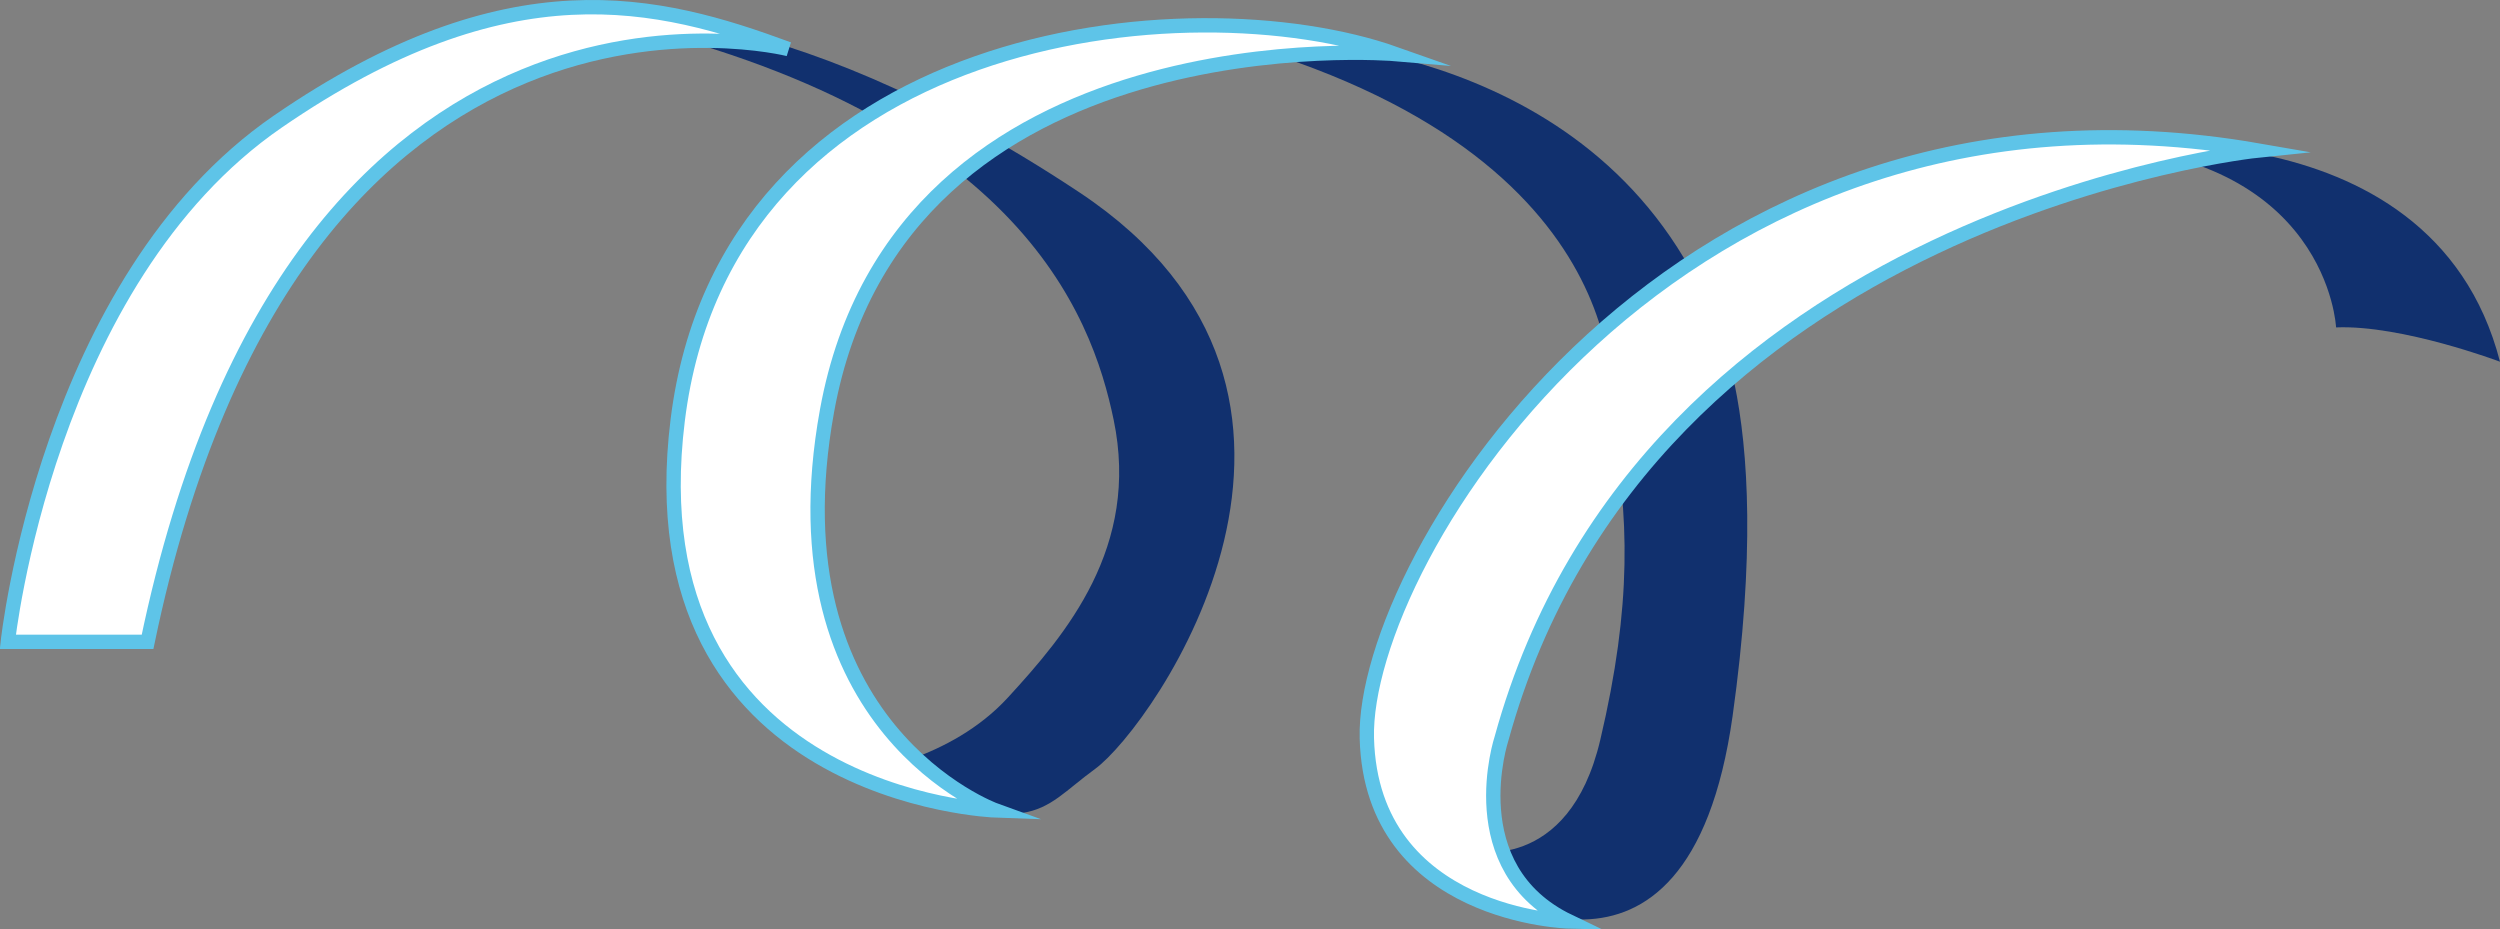
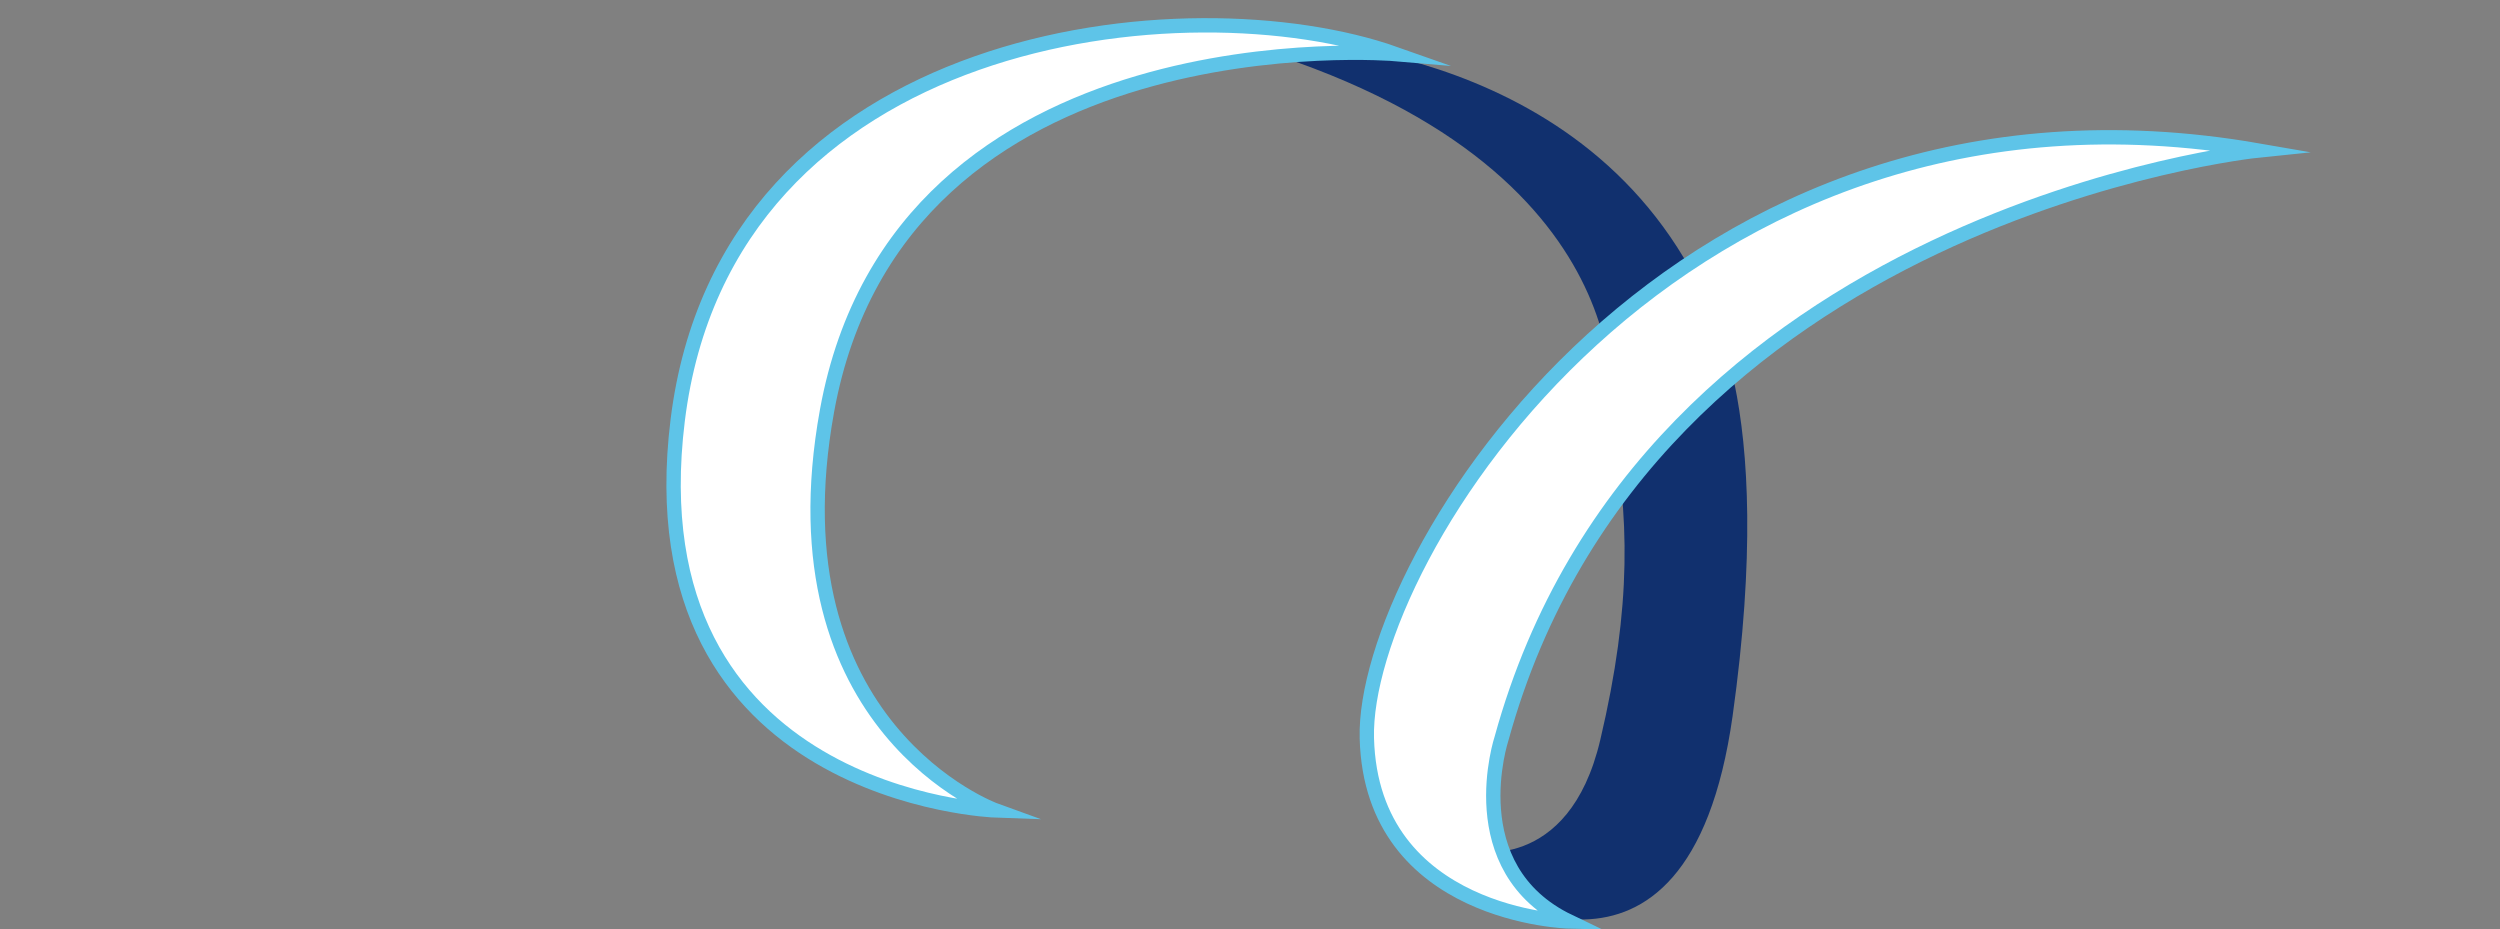
<svg xmlns="http://www.w3.org/2000/svg" id="Layer_2" data-name="Layer 2" viewBox="0 0 111.48 41.44">
  <rect x="0" y="0" width="111.48" height="41.44" fill="#808080" stroke="none" />
  <defs>
    <style>      .cls-1 {        fill: #fff;        stroke: #5ec4e8;        stroke-miterlimit: 10;        stroke-width: .64px;      }      .cls-2 {        fill: #11306e;        stroke-width: 0px;      }    </style>
  </defs>
  <g id="Illustraties">
    <g>
-       <path class="cls-2" d="m26.06.67s8.38-1.18,22.06,7.9c13.69,9.08,3.3,23.83.71,25.72-2.6,1.89-2.6,3.3-10.38.12,0,0,3.92-.5,6.49-3.3,2.6-2.83,5.9-6.72,4.72-12.39-.97-4.66-4.25-13.92-23.6-18.05Z" />
-       <path class="cls-2" d="m55.79,1.73s13.57-.47,19.58,10.26c.74,1.32,3.89,5.66,1.89,19.94-2.01,14.28-11.68,7.43-11.68,7.43v-1.42s4.37,1.06,5.78-4.95c1.42-6.02,1.3-10.03.47-14.39,0,0,1.77-11.68-17.34-16.87h1.3Z" />
-       <path class="cls-2" d="m93.55,6.69c-1.02-.08,14.86-2.48,17.93,9.44,0,0-4.37-1.65-7.31-1.53,0,0-.35-7.79-11.33-8.14" />
-       <path class="cls-1" d="m.35,28.62S2.07,12.51,12.39,5.42C22.7-1.67,29.36.05,35.16,2.19c0,0-21.92-5.59-28.58,26.43H.35Z" />
+       <path class="cls-2" d="m55.79,1.73s13.57-.47,19.58,10.26c.74,1.32,3.89,5.66,1.89,19.94-2.01,14.28-11.68,7.43-11.68,7.43v-1.42s4.37,1.06,5.78-4.95c1.42-6.02,1.3-10.03.47-14.39,0,0,1.77-11.68-17.34-16.87h1.3" />
      <path class="cls-1" d="m62.24,2.41s-22.12-1.89-25.36,15.9c-2.58,14.18,7.52,17.83,7.52,17.83,0,0-16.26-.56-14.18-17.4C32.37,1.33,52.96-.87,62.24,2.41Z" />
      <path class="cls-1" d="m69.97,41.09s-8.81-.21-9.02-8.17c-.21-7.95,13.75-30.73,39.75-26.21,0,0-27.29,2.79-33.74,26.21,0,0-1.93,5.8,3.01,8.17Z" />
    </g>
  </g>
</svg>